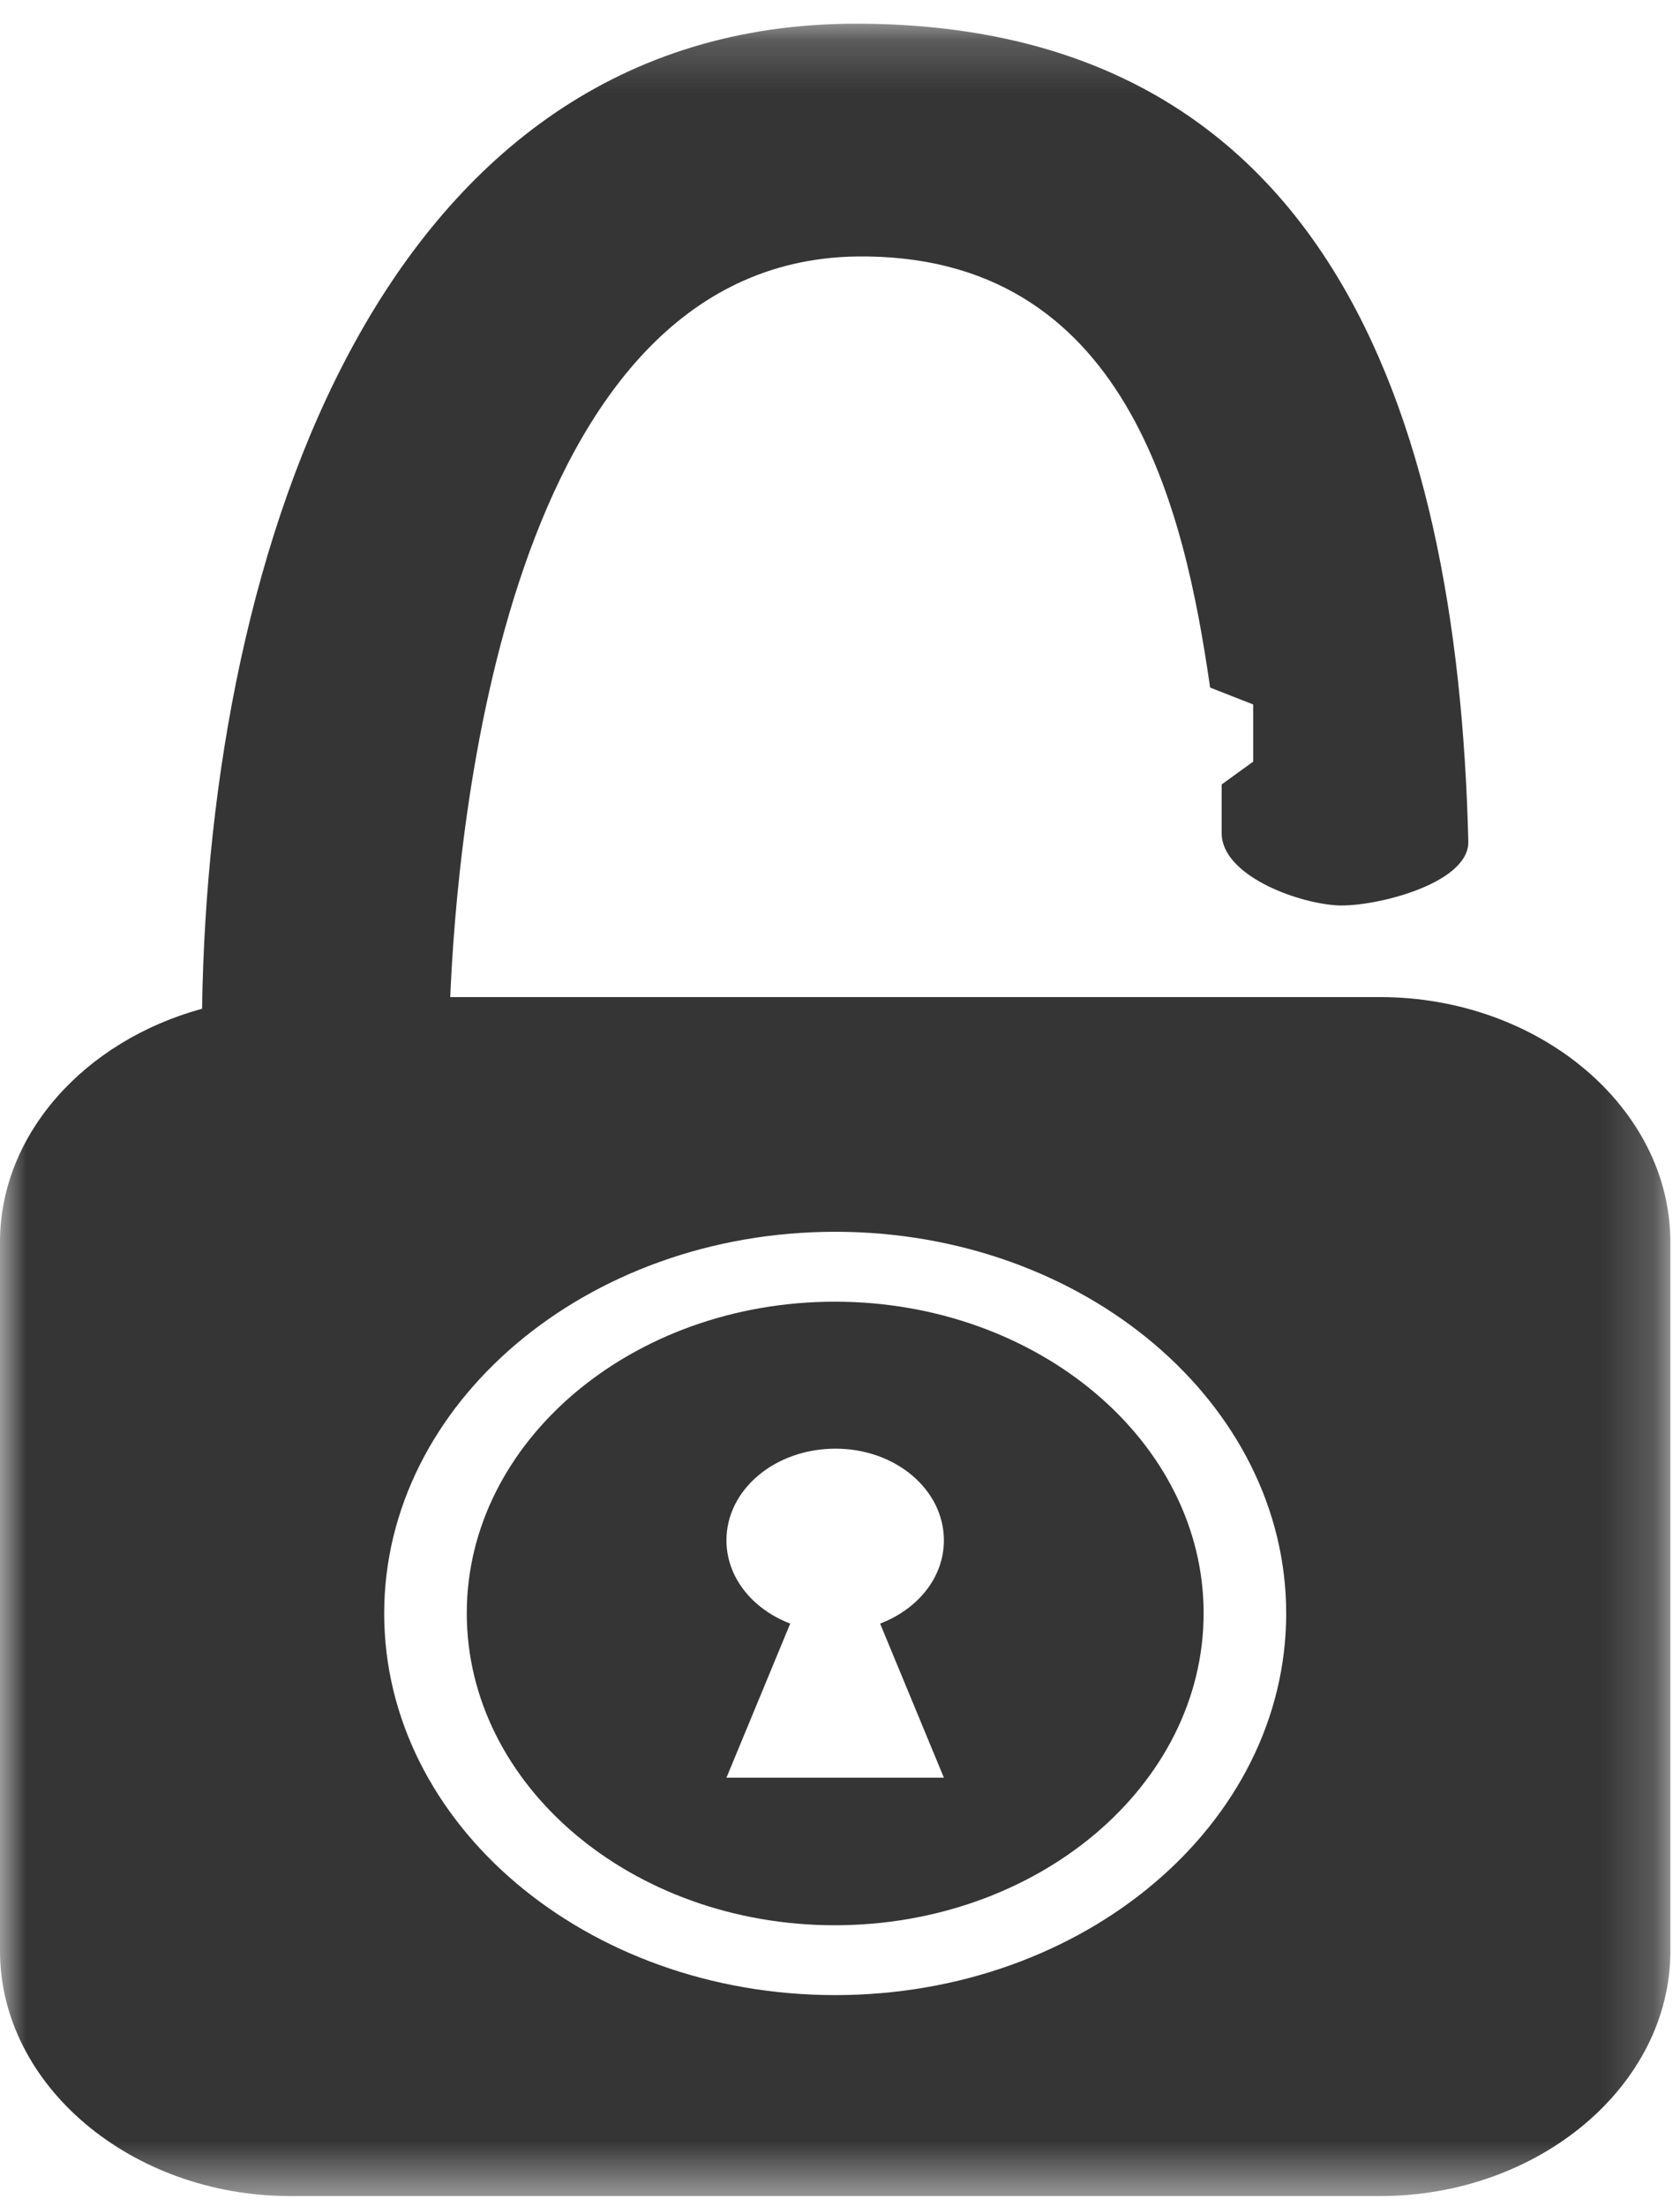
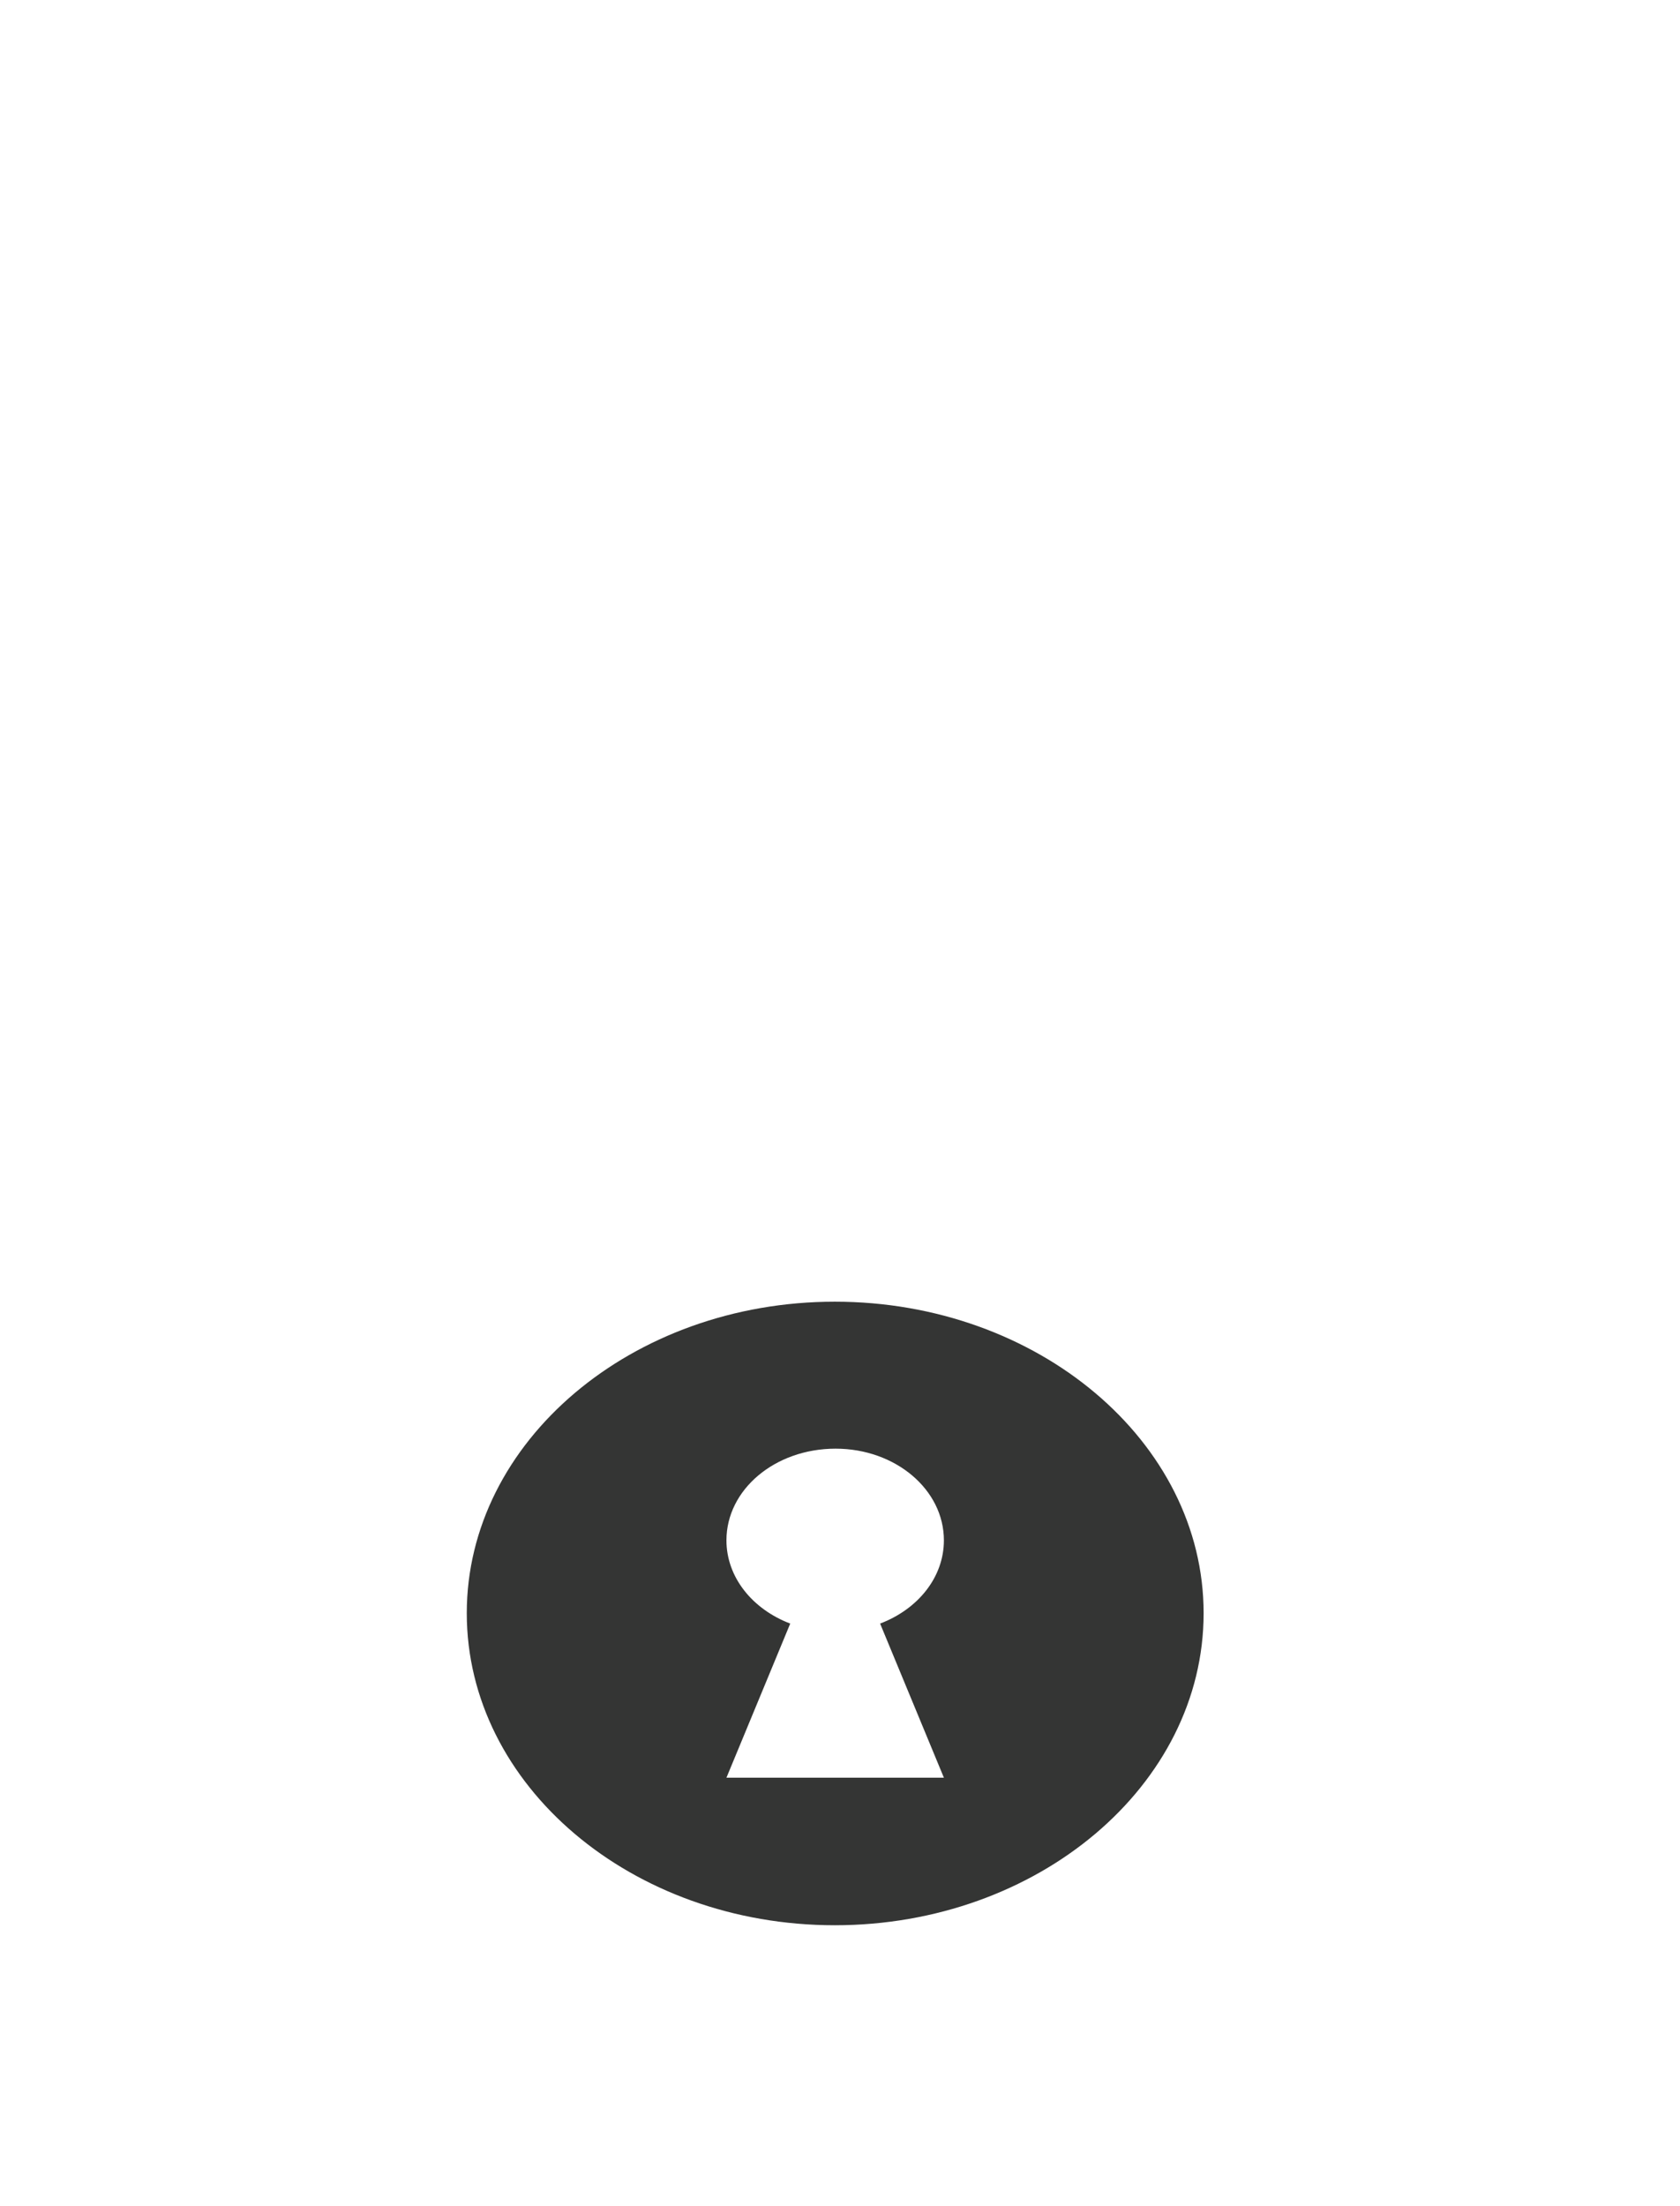
<svg xmlns="http://www.w3.org/2000/svg" xmlns:xlink="http://www.w3.org/1999/xlink" width="32px" height="42px" viewBox="0 0 32 42" version="1.1">
  <title>Group 6</title>
  <desc>Created with Sketch.</desc>
  <defs>
    <polygon id="path-1" points="0 0.192 31.817 0.192 31.817 41.548 0 41.548" />
  </defs>
  <g id="Home" stroke="none" stroke-width="1" fill="none" fill-rule="evenodd">
    <g id="Desktop" transform="translate(-1227, -771)">
      <g id="Group-6" transform="translate(1227, 771)">
        <g id="Group-3" transform="translate(0, 0.259)">
          <mask id="mask-2" fill="white">
            <use xlink:href="#path-1" />
          </mask>
          <g id="Clip-2" />
-           <path d="M15.908,37.723 C11.167,37.723 7.318,34.468 7.318,30.457 C7.318,26.459 11.167,23.191 15.908,23.191 C20.65,23.191 24.499,26.459 24.499,30.457 C24.499,34.468 20.65,37.723 15.908,37.723 M26.285,18.723 L8.576,18.723 C8.708,15.591 9.615,4.735 16.304,4.624 C21.484,4.549 22.567,9.488 23.05,12.831 L23.87,13.152 L23.87,14.241 L23.27,14.675 L23.27,15.603 C23.27,16.395 24.675,16.928 25.465,16.977 C26.168,17.015 27.983,16.569 27.968,15.764 C27.763,7.371 25.114,0.192 16.304,0.192 C7.303,0.192 3.981,10.157 3.849,18.945 C1.624,19.552 -4.44444444e-05,21.322 -4.44444444e-05,23.389 L-4.44444444e-05,36.882 C-4.44444444e-05,39.444 2.503,41.549 5.532,41.549 L26.285,41.549 C29.314,41.549 31.817,39.444 31.817,36.882 L31.817,23.389 C31.817,20.827 29.314,18.723 26.285,18.723" id="Fill-1" fill="#343534" mask="url(#mask-2)" />
        </g>
        <path d="M17.979,33.843 L13.837,33.843 L15.052,30.909 C14.335,30.636 13.837,30.03 13.837,29.324 C13.837,28.359 14.76,27.579 15.916,27.579 C17.057,27.579 17.979,28.359 17.979,29.324 C17.979,30.03 17.482,30.636 16.764,30.909 L17.979,33.843 Z M15.901,24.781 C12.037,24.781 8.891,27.443 8.891,30.711 C8.891,33.991 12.037,36.652 15.901,36.652 C19.765,36.652 22.926,33.991 22.926,30.711 C22.926,27.443 19.765,24.781 15.901,24.781 L15.901,24.781 Z" id="Fill-4" fill="#343534" />
      </g>
    </g>
  </g>
</svg>